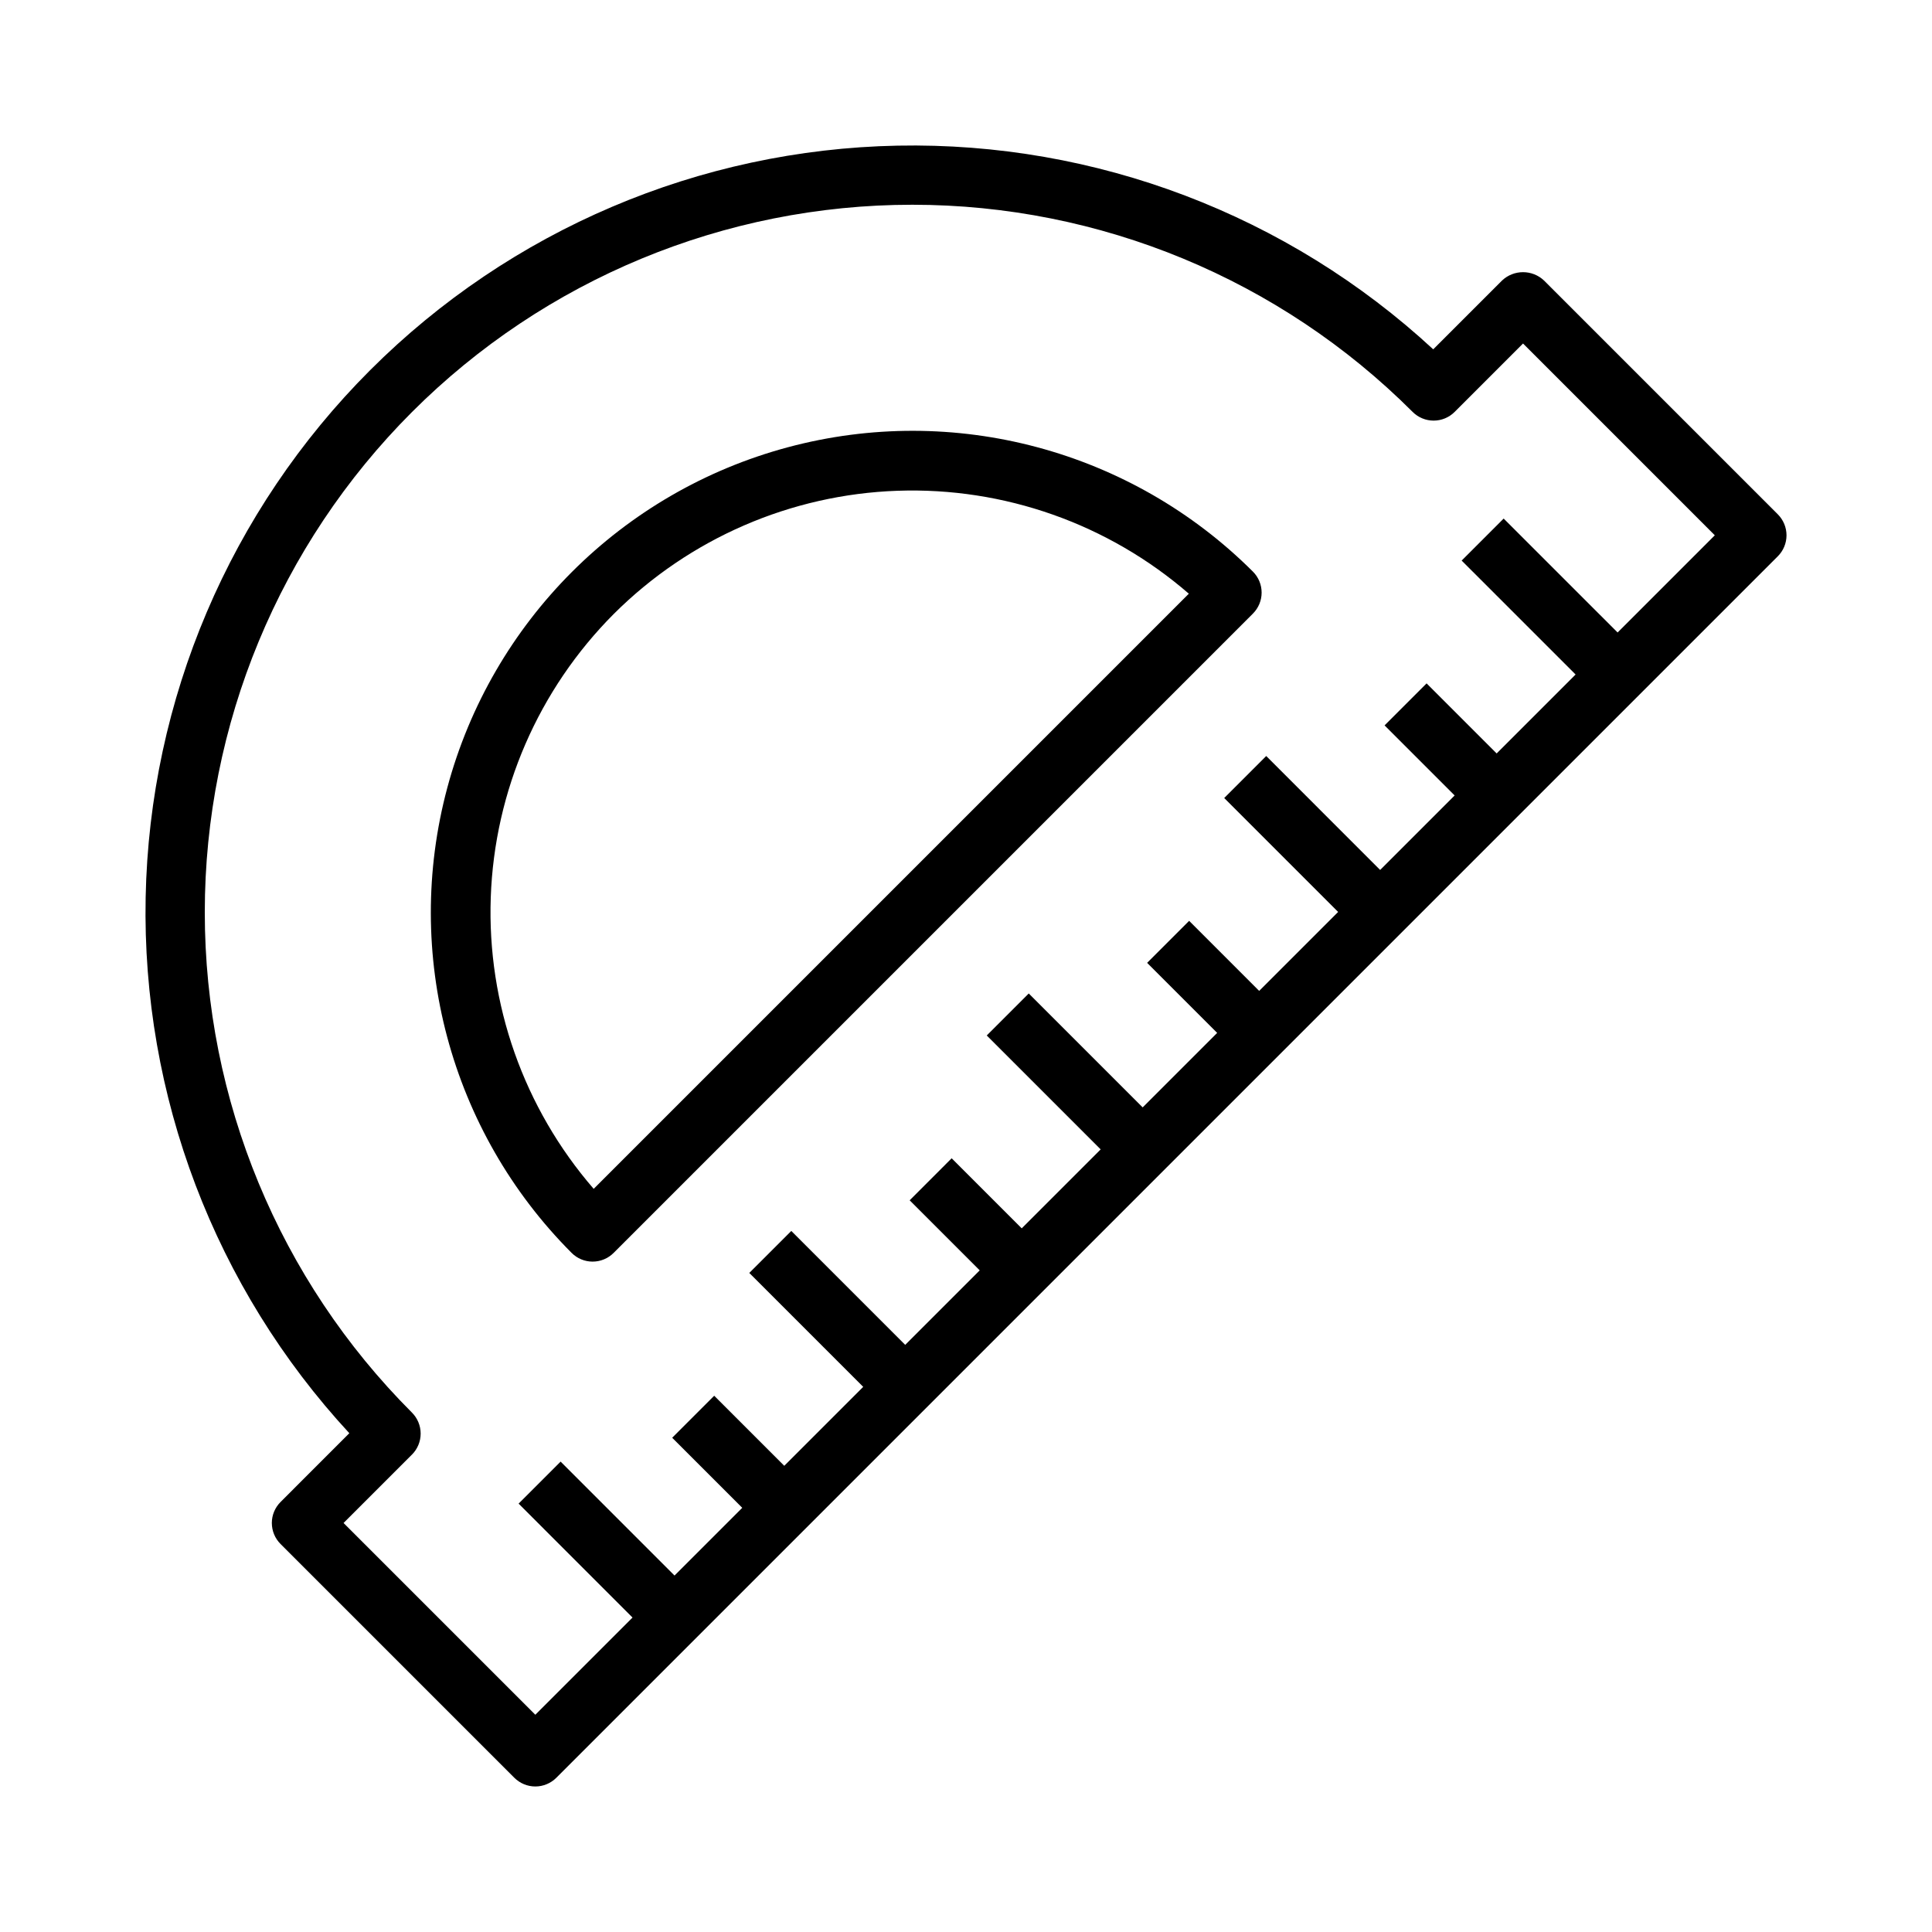
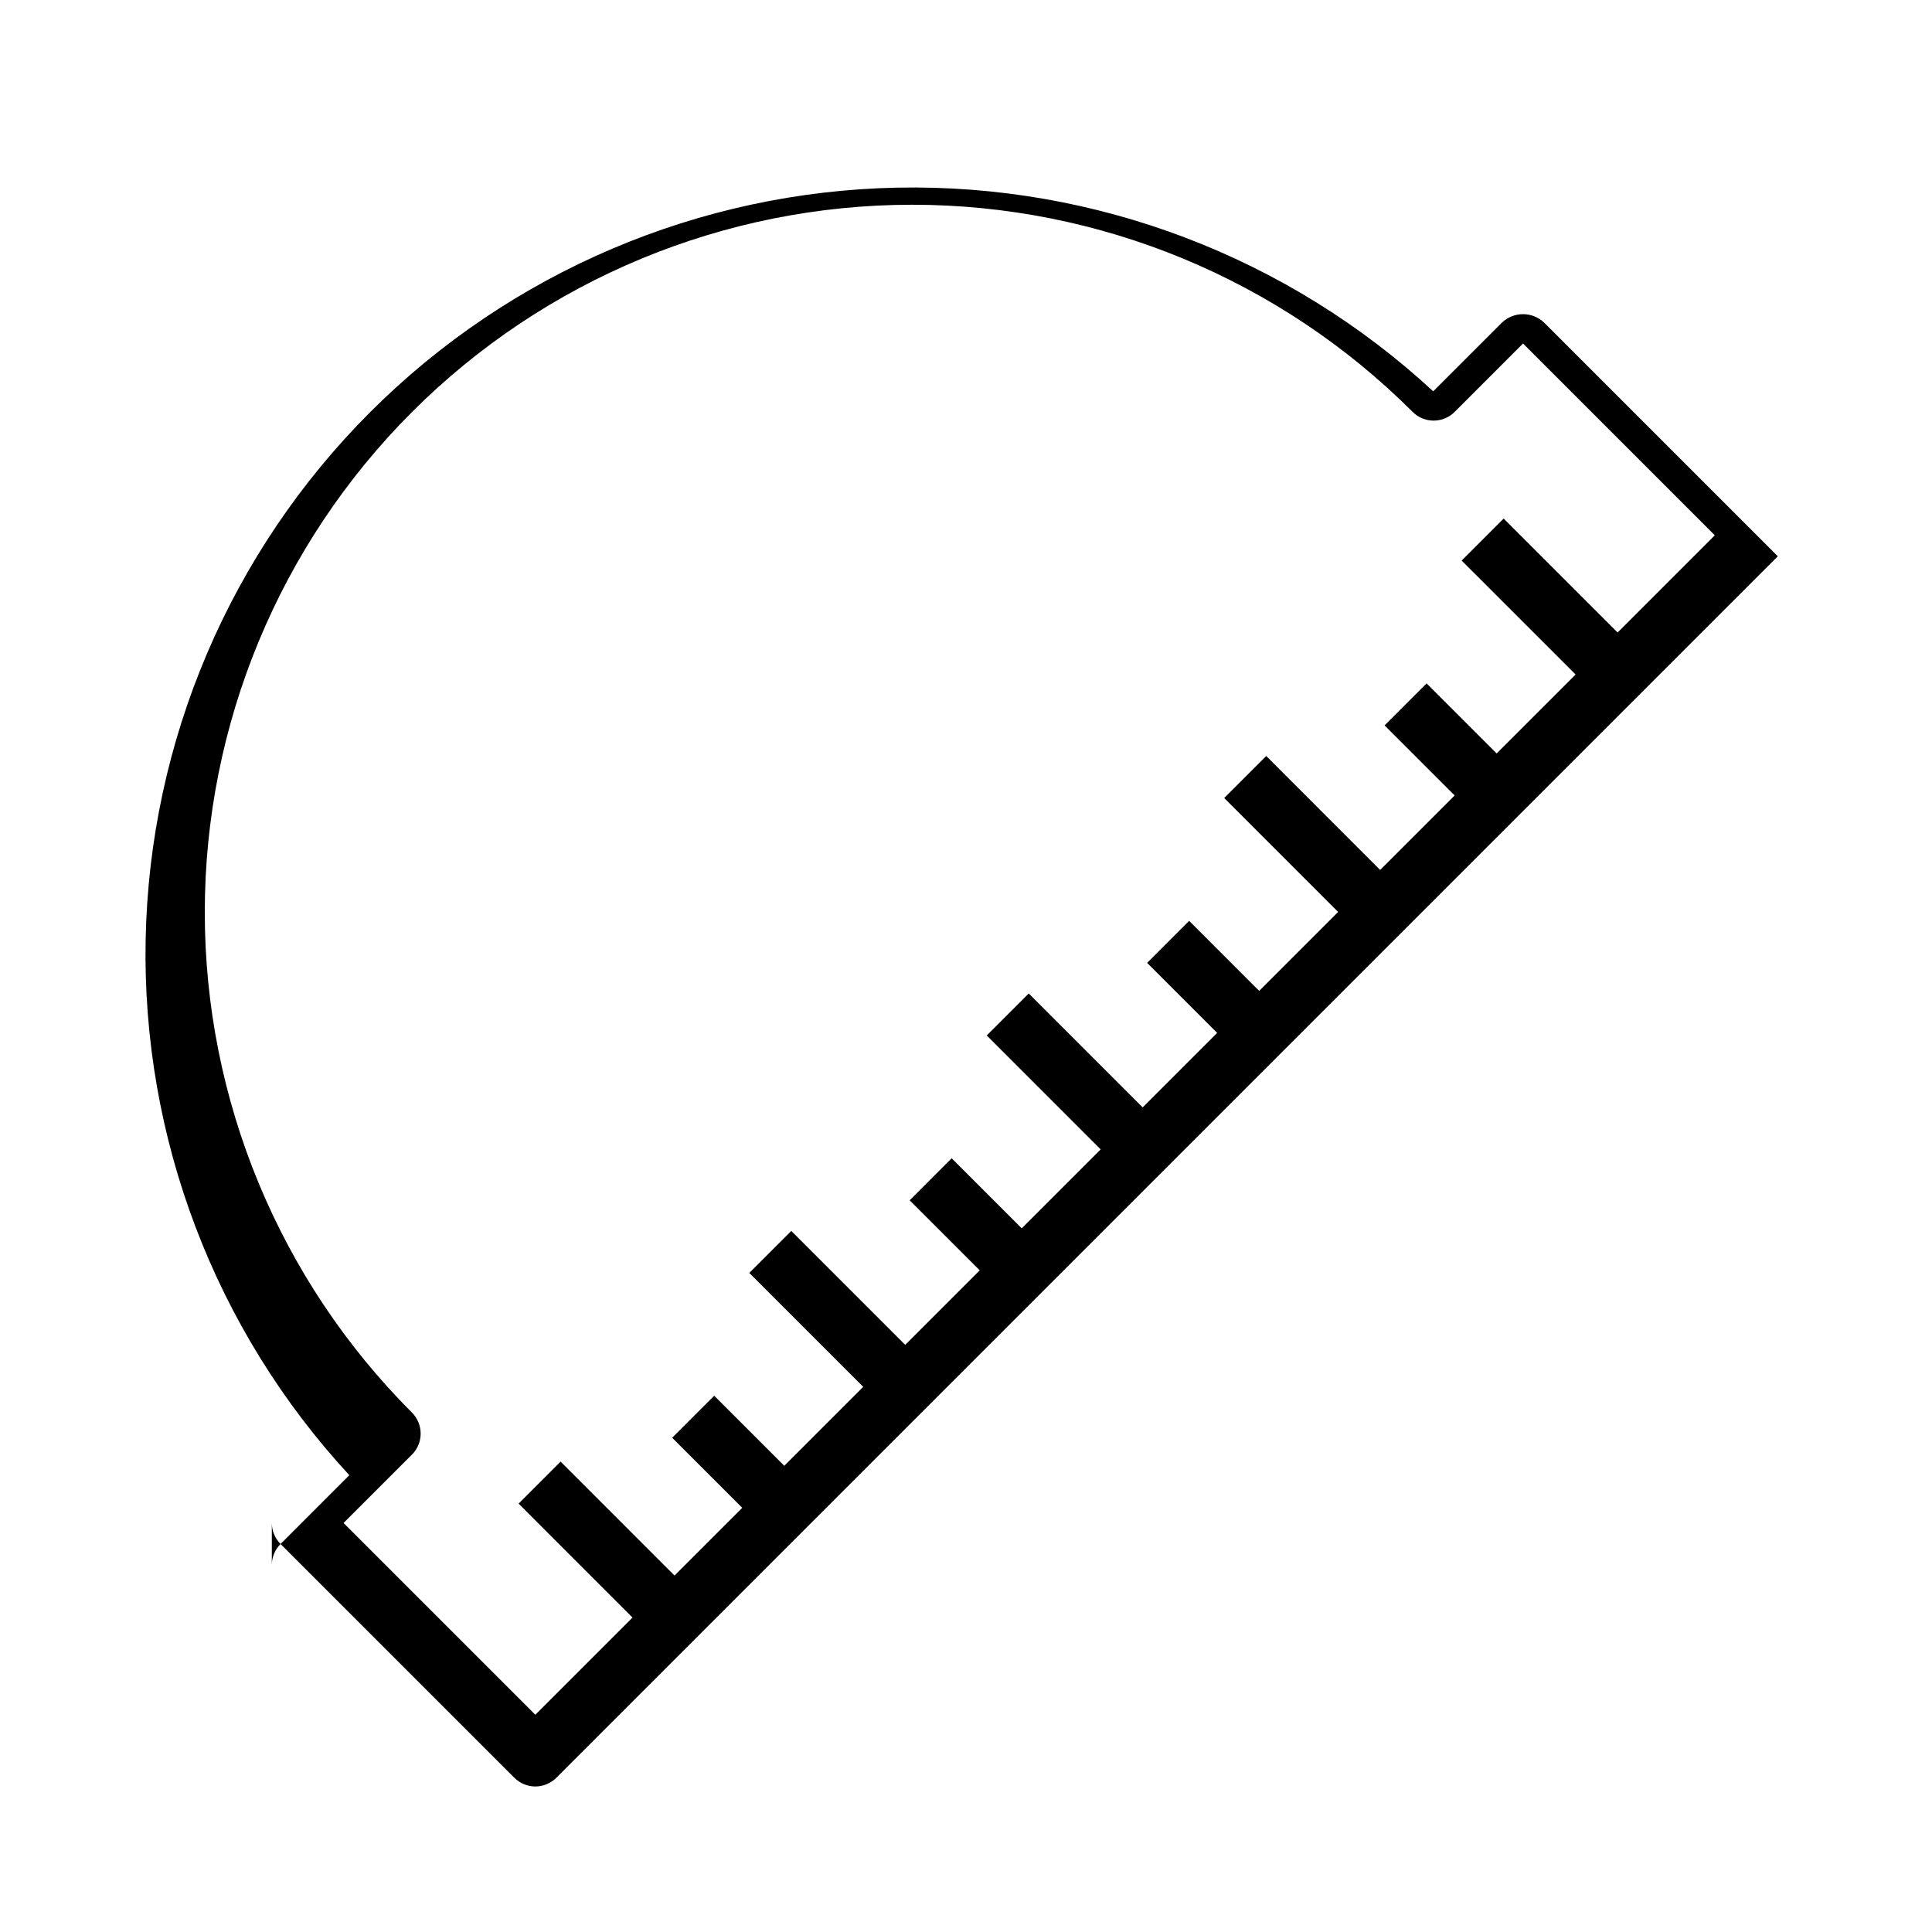
<svg xmlns="http://www.w3.org/2000/svg" fill="#000000" width="800px" height="800px" version="1.1" viewBox="144 144 512 512">
  <g>
-     <path d="m301.05 478.34c2.09 0 4.094-0.828 5.566-2.309l169.42-169.42c1.477-1.477 2.309-3.477 2.309-5.566 0-2.086-0.832-4.09-2.309-5.562-32.262-32.203-79.246-44.762-123.27-32.949-44.027 11.812-78.414 46.199-90.227 90.227-11.812 44.023 0.746 91.008 32.949 123.27 1.473 1.48 3.477 2.309 5.562 2.309zm5.629-171.66c20.027-19.973 46.871-31.629 75.137-32.621 28.27-0.992 55.863 8.754 77.238 27.277l-157.72 157.72c-18.523-21.375-28.27-48.969-27.277-77.238 0.992-28.266 12.645-55.109 32.621-75.137z" />
-     <path d="m216.04 547.61c0 2.09 0.832 4.09 2.309 5.566l61.953 61.949c1.477 1.477 3.477 2.309 5.566 2.309 2.086 0 4.09-0.832 5.566-2.309l323.7-323.7c1.477-1.473 2.309-3.477 2.309-5.562 0-2.09-0.832-4.09-2.309-5.566l-61.949-61.953c-3.121-2.953-8.008-2.953-11.133 0l-18.234 18.23c-38.57-35.66-89.449-55.004-141.97-53.977-52.52 1.031-102.6 22.352-139.75 59.496-37.145 37.145-58.469 87.23-59.5 139.75-1.027 52.52 18.316 103.4 53.977 141.97l-18.23 18.234c-1.477 1.477-2.309 3.481-2.309 5.566zm37.129-18.129 0.004 0.004c1.477-1.477 2.305-3.481 2.305-5.566s-0.828-4.09-2.305-5.566c-35.156-35.168-54.906-82.859-54.902-132.59 0.004-49.73 19.762-97.418 54.922-132.58 35.164-35.16 82.852-54.918 132.58-54.922 49.73-0.004 97.422 19.746 132.59 54.902 1.477 1.477 3.477 2.305 5.566 2.305 2.086 0 4.09-0.828 5.566-2.305l18.125-18.129 50.82 50.824-25.758 25.758-30.195-30.191-11.133 11.133 30.195 30.191-20.922 20.922-18.566-18.566-11.133 11.133 18.566 18.566-19.742 19.742-30.191-30.195-11.133 11.133 30.191 30.191-20.926 20.926-18.559-18.566-11.133 11.133 18.562 18.562-19.742 19.742-30.191-30.191-11.133 11.133 30.191 30.191-20.922 20.922-18.566-18.566-11.129 11.133 18.566 18.566-19.746 19.746-30.191-30.191-11.133 11.129 30.191 30.191-20.922 20.922-18.566-18.566-11.133 11.133 18.566 18.566-17.949 17.949-30.188-30.195-11.133 11.133 30.191 30.195-25.758 25.758-50.824-50.82z" />
+     <path d="m216.04 547.61c0 2.09 0.832 4.09 2.309 5.566l61.953 61.949c1.477 1.477 3.477 2.309 5.566 2.309 2.086 0 4.09-0.832 5.566-2.309l323.7-323.7l-61.949-61.953c-3.121-2.953-8.008-2.953-11.133 0l-18.234 18.23c-38.57-35.66-89.449-55.004-141.97-53.977-52.52 1.031-102.6 22.352-139.75 59.496-37.145 37.145-58.469 87.23-59.5 139.75-1.027 52.52 18.316 103.4 53.977 141.97l-18.23 18.234c-1.477 1.477-2.309 3.481-2.309 5.566zm37.129-18.129 0.004 0.004c1.477-1.477 2.305-3.481 2.305-5.566s-0.828-4.09-2.305-5.566c-35.156-35.168-54.906-82.859-54.902-132.59 0.004-49.73 19.762-97.418 54.922-132.58 35.164-35.16 82.852-54.918 132.58-54.922 49.73-0.004 97.422 19.746 132.59 54.902 1.477 1.477 3.477 2.305 5.566 2.305 2.086 0 4.09-0.828 5.566-2.305l18.125-18.129 50.82 50.824-25.758 25.758-30.195-30.191-11.133 11.133 30.195 30.191-20.922 20.922-18.566-18.566-11.133 11.133 18.566 18.566-19.742 19.742-30.191-30.195-11.133 11.133 30.191 30.191-20.926 20.926-18.559-18.566-11.133 11.133 18.562 18.562-19.742 19.742-30.191-30.191-11.133 11.133 30.191 30.191-20.922 20.922-18.566-18.566-11.129 11.133 18.566 18.566-19.746 19.746-30.191-30.191-11.133 11.129 30.191 30.191-20.922 20.922-18.566-18.566-11.133 11.133 18.566 18.566-17.949 17.949-30.188-30.195-11.133 11.133 30.191 30.195-25.758 25.758-50.824-50.82z" />
  </g>
</svg>